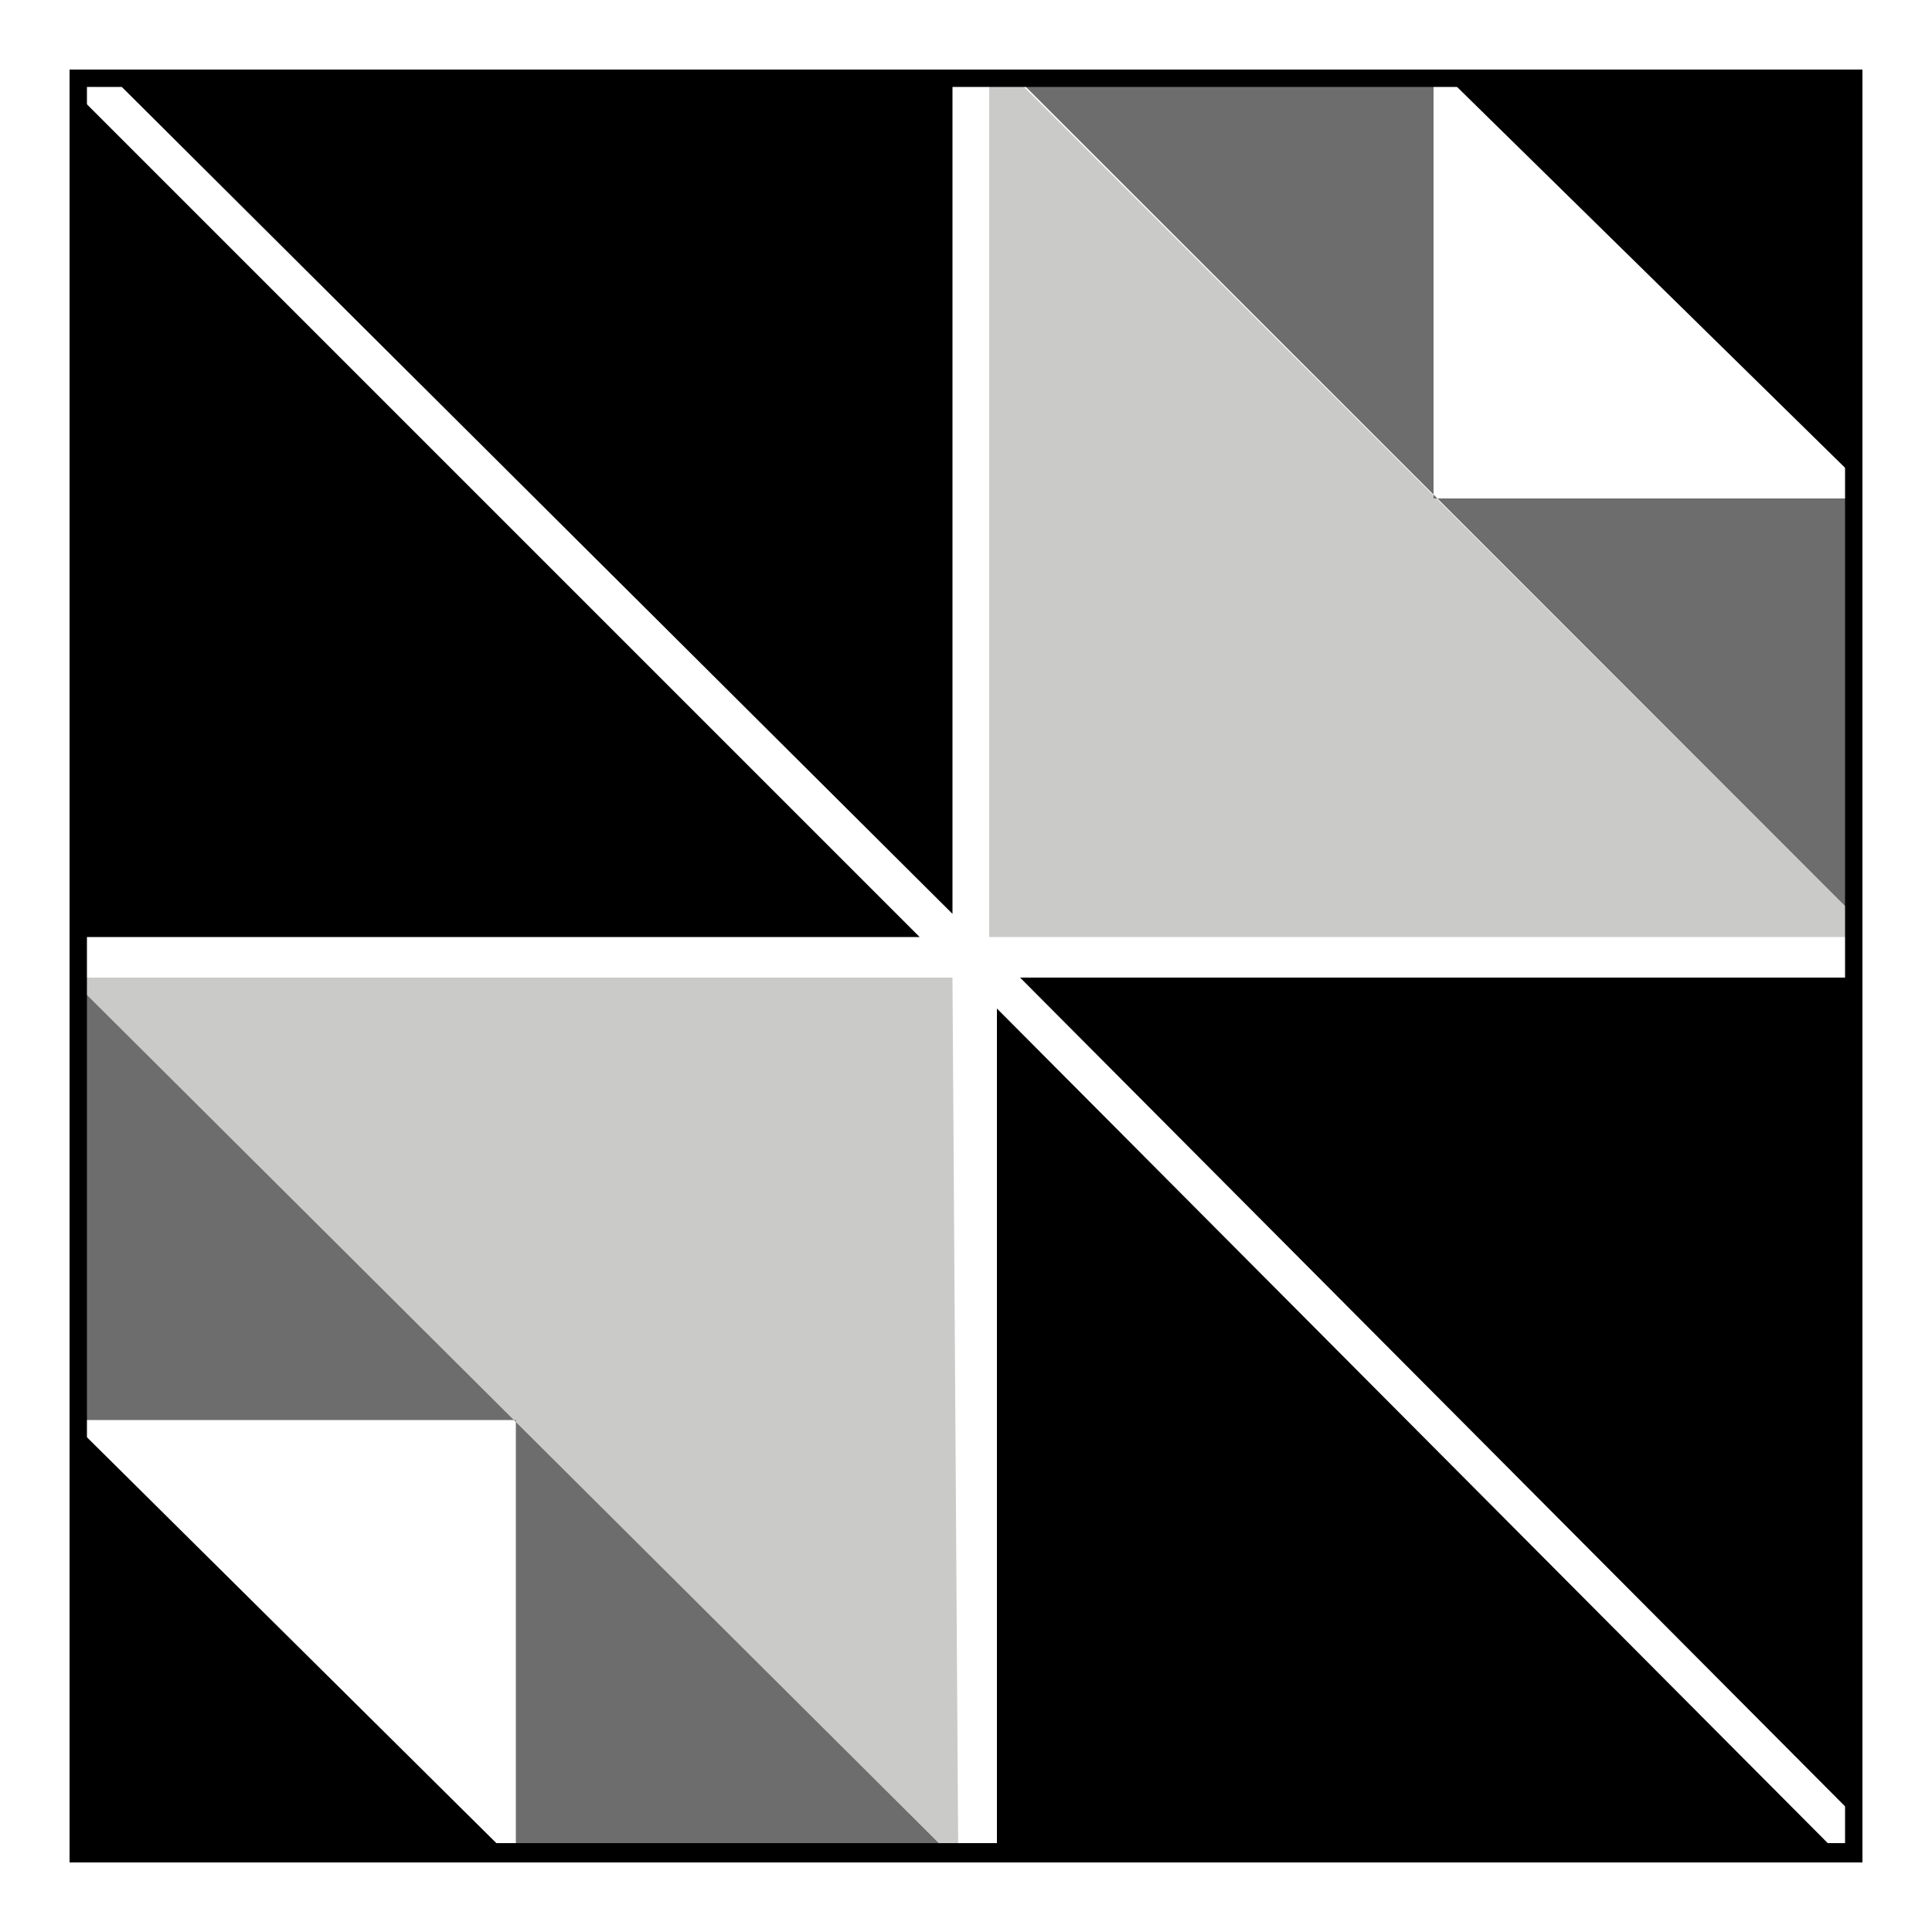
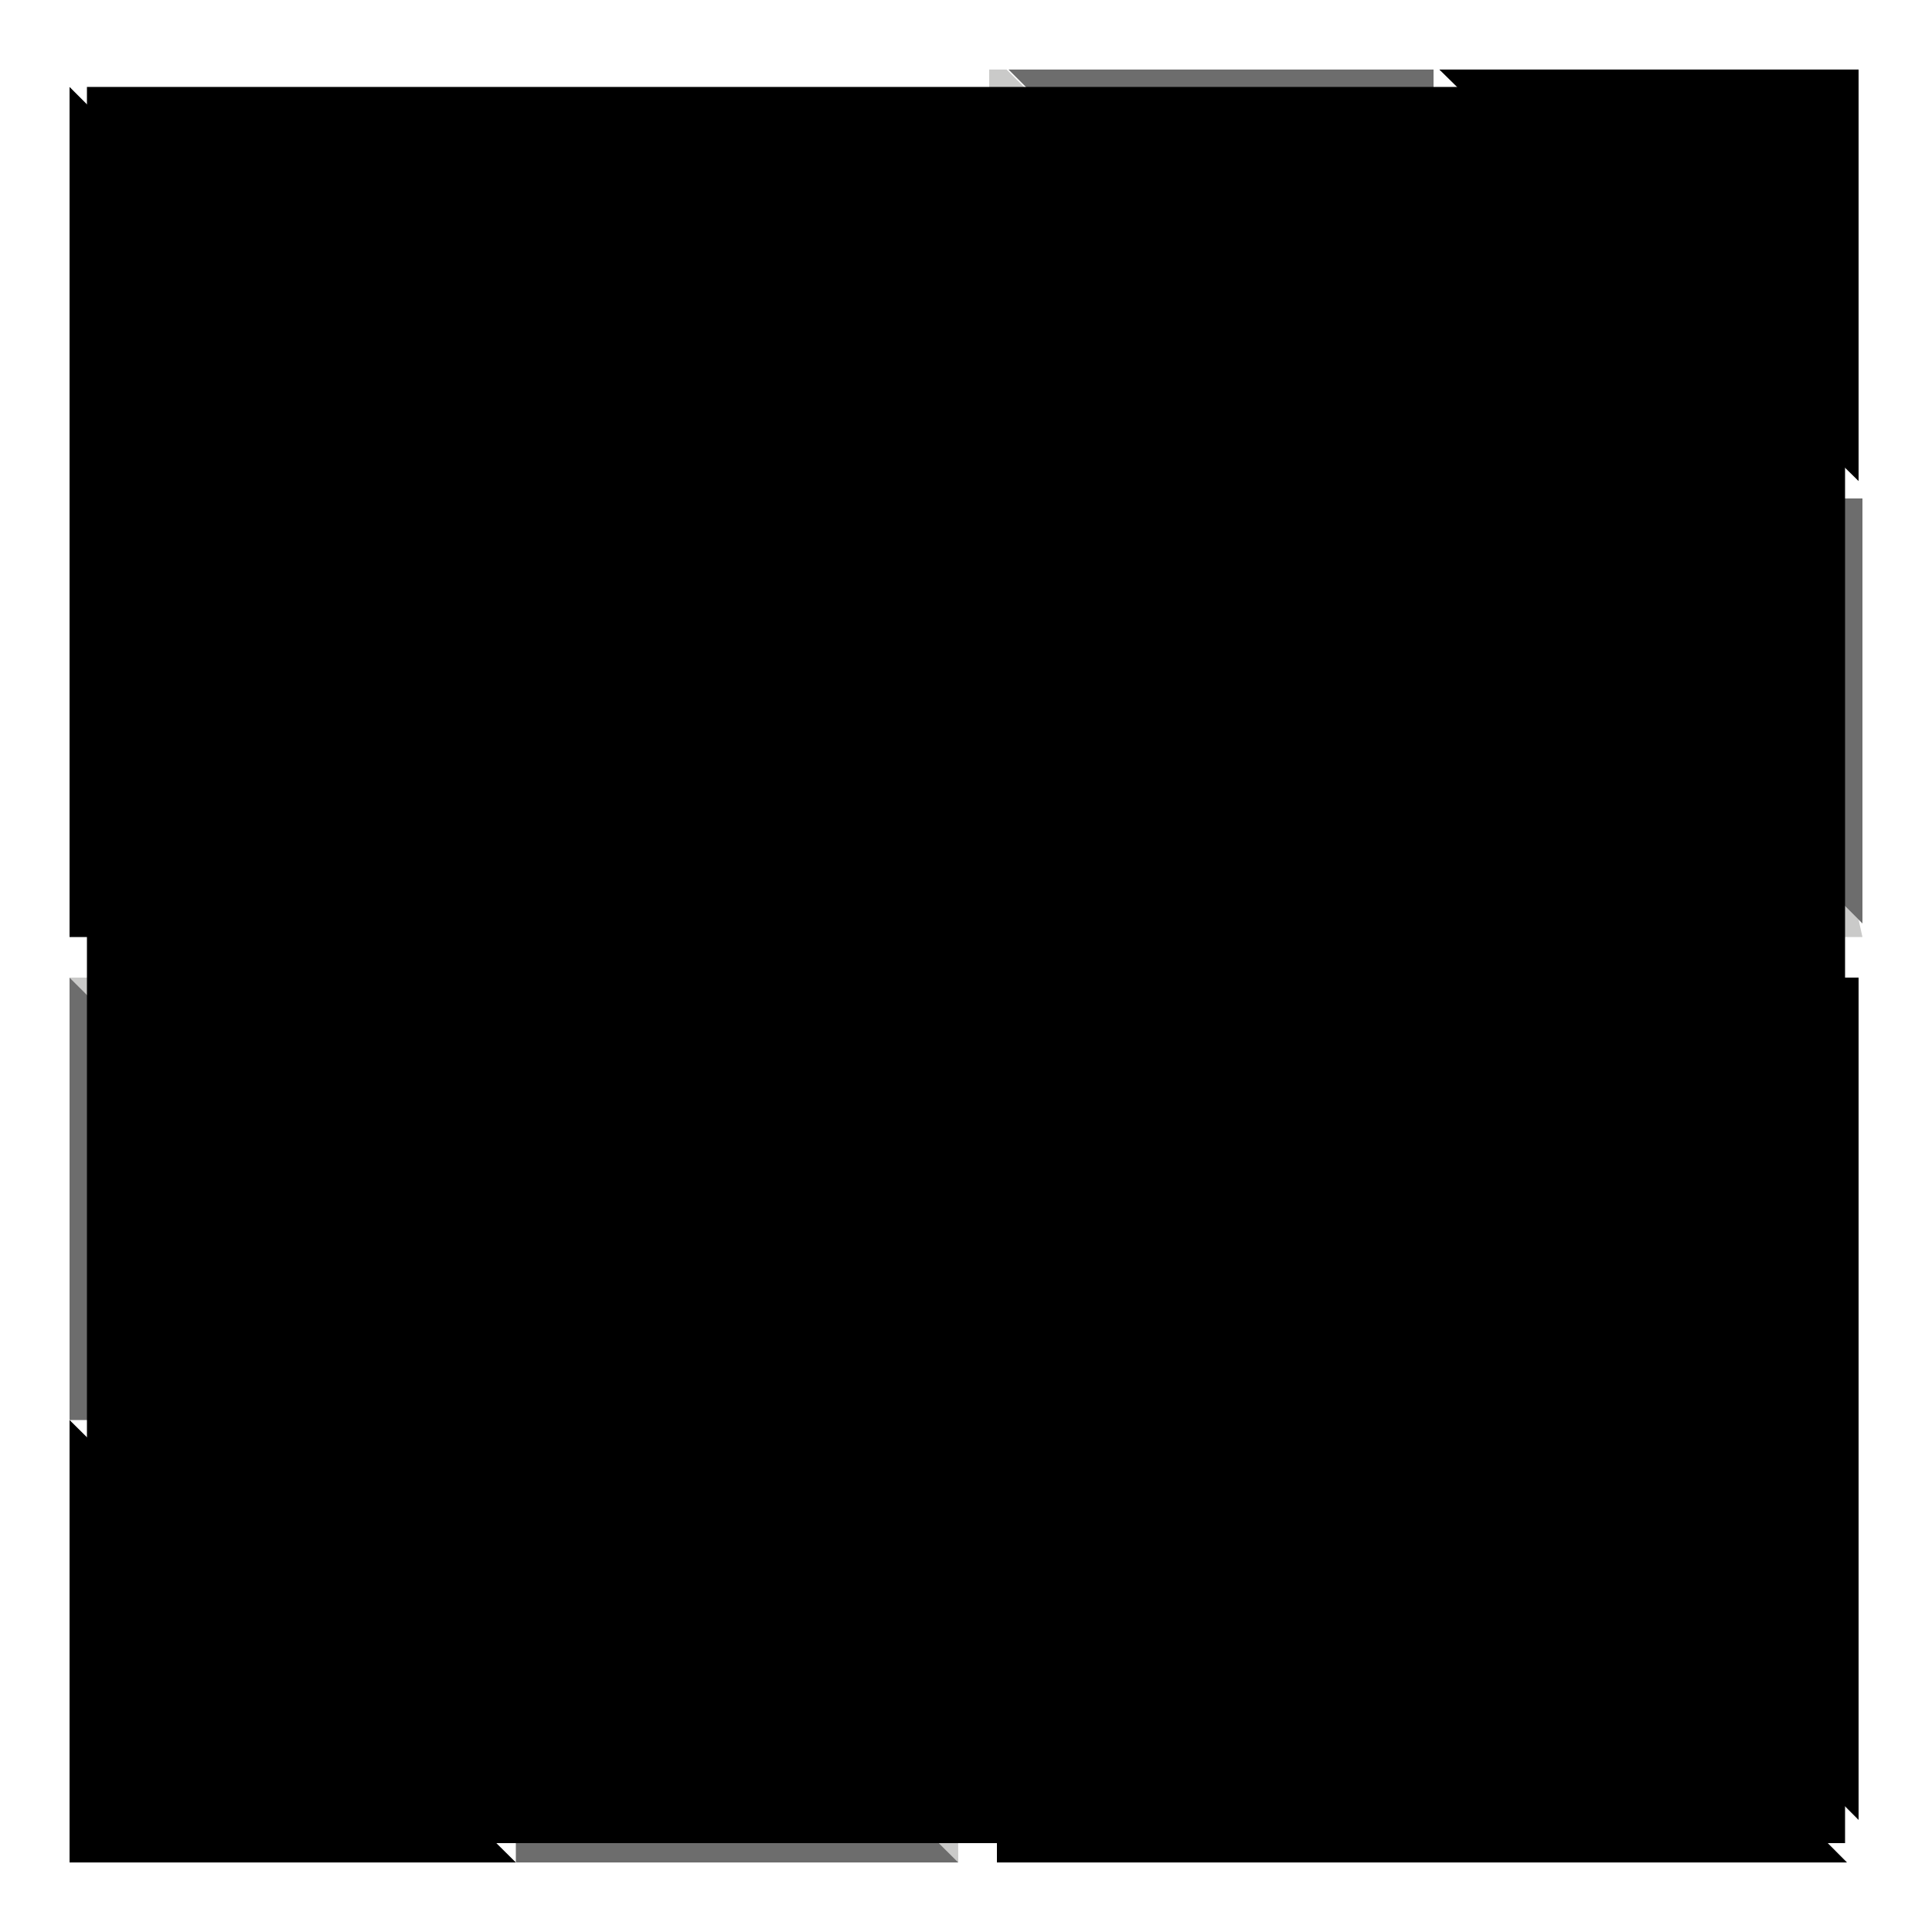
<svg xmlns="http://www.w3.org/2000/svg" id="Layer_1" version="1.1" viewBox="0 0 100 100">
  <defs>
    <style>
      .st0 {
        fill: #cacac9;
      }

      .st1 {
        fill: #6d6d6d;
      }
    </style>
  </defs>
  <g>
    <polygon points="47.6 48.5 3.6 4.5 3.6 48.5 47.6 48.5" />
-     <polygon points="5.4 3.6 49.3 3.6 49.3 47.3 5.4 3.6" />
    <polygon points="95.6 96.4 51.6 52.2 51.6 96.4 95.6 96.4" />
    <polygon points="52.8 50.6 96.2 50.6 96.2 94.2 52.8 50.6" />
    <polygon points="74.5 3.6 96.2 3.6 96.2 24.9 74.5 3.6" />
    <polygon points="26.7 96.4 3.6 96.4 3.6 73.5 26.7 96.4" />
    <polygon class="st0" points="52.1 3.6 96.2 47.6 96.4 48.5 51.2 48.5 51.2 3.6 52.1 3.6" />
    <polygon class="st0" points="3.6 50.6 49.3 50.6 49.6 96.4 3.6 50.6" />
    <polygon class="st1" points="3.6 73.5 26.7 73.5 26.7 96.4 49.6 96.4 3.6 50.6 3.6 73.5" />
    <polygon class="st1" points="96.4 25.8 74.2 25.8 74.2 3.6 52.2 3.6 96.4 47.8 96.4 25.8" />
  </g>
-   <path d="M95.5,4.5v90.9H4.5V4.5h90.9M96.4,3.6H3.6v92.8h92.8V3.6h0Z" />
+   <path d="M95.5,4.5v90.9H4.5V4.5h90.9M96.4,3.6H3.6h92.8V3.6h0Z" />
</svg>